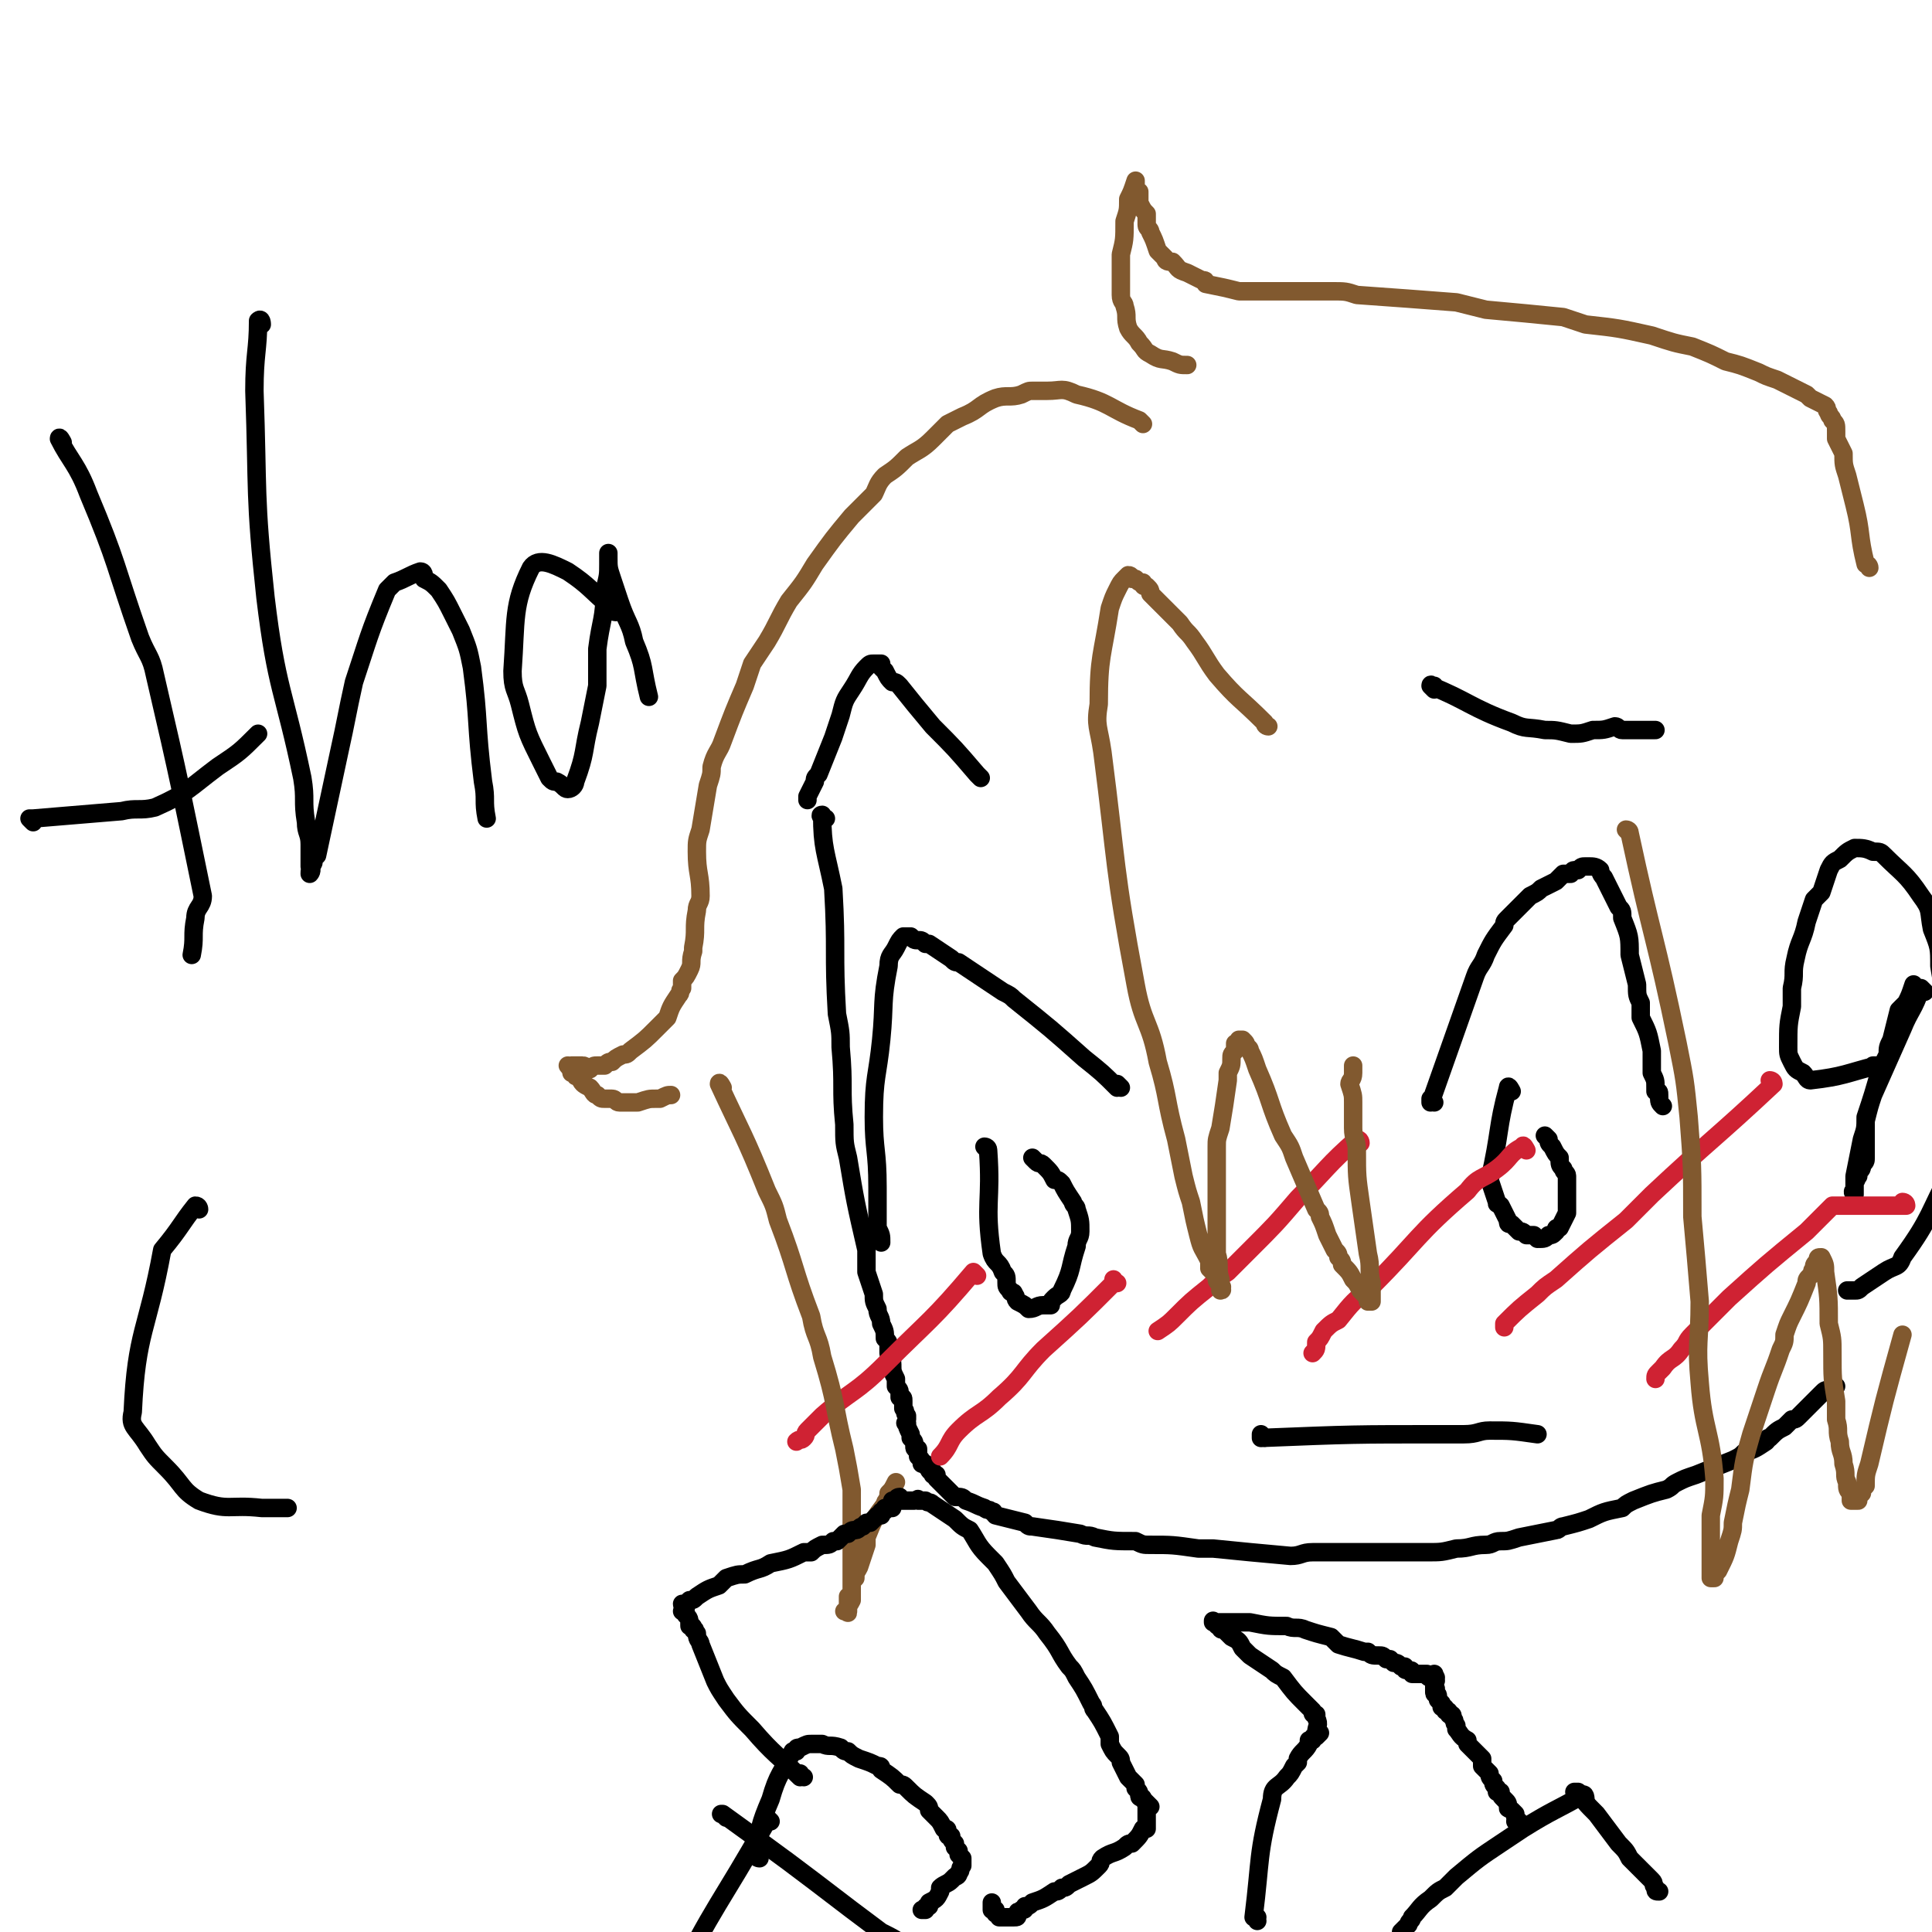
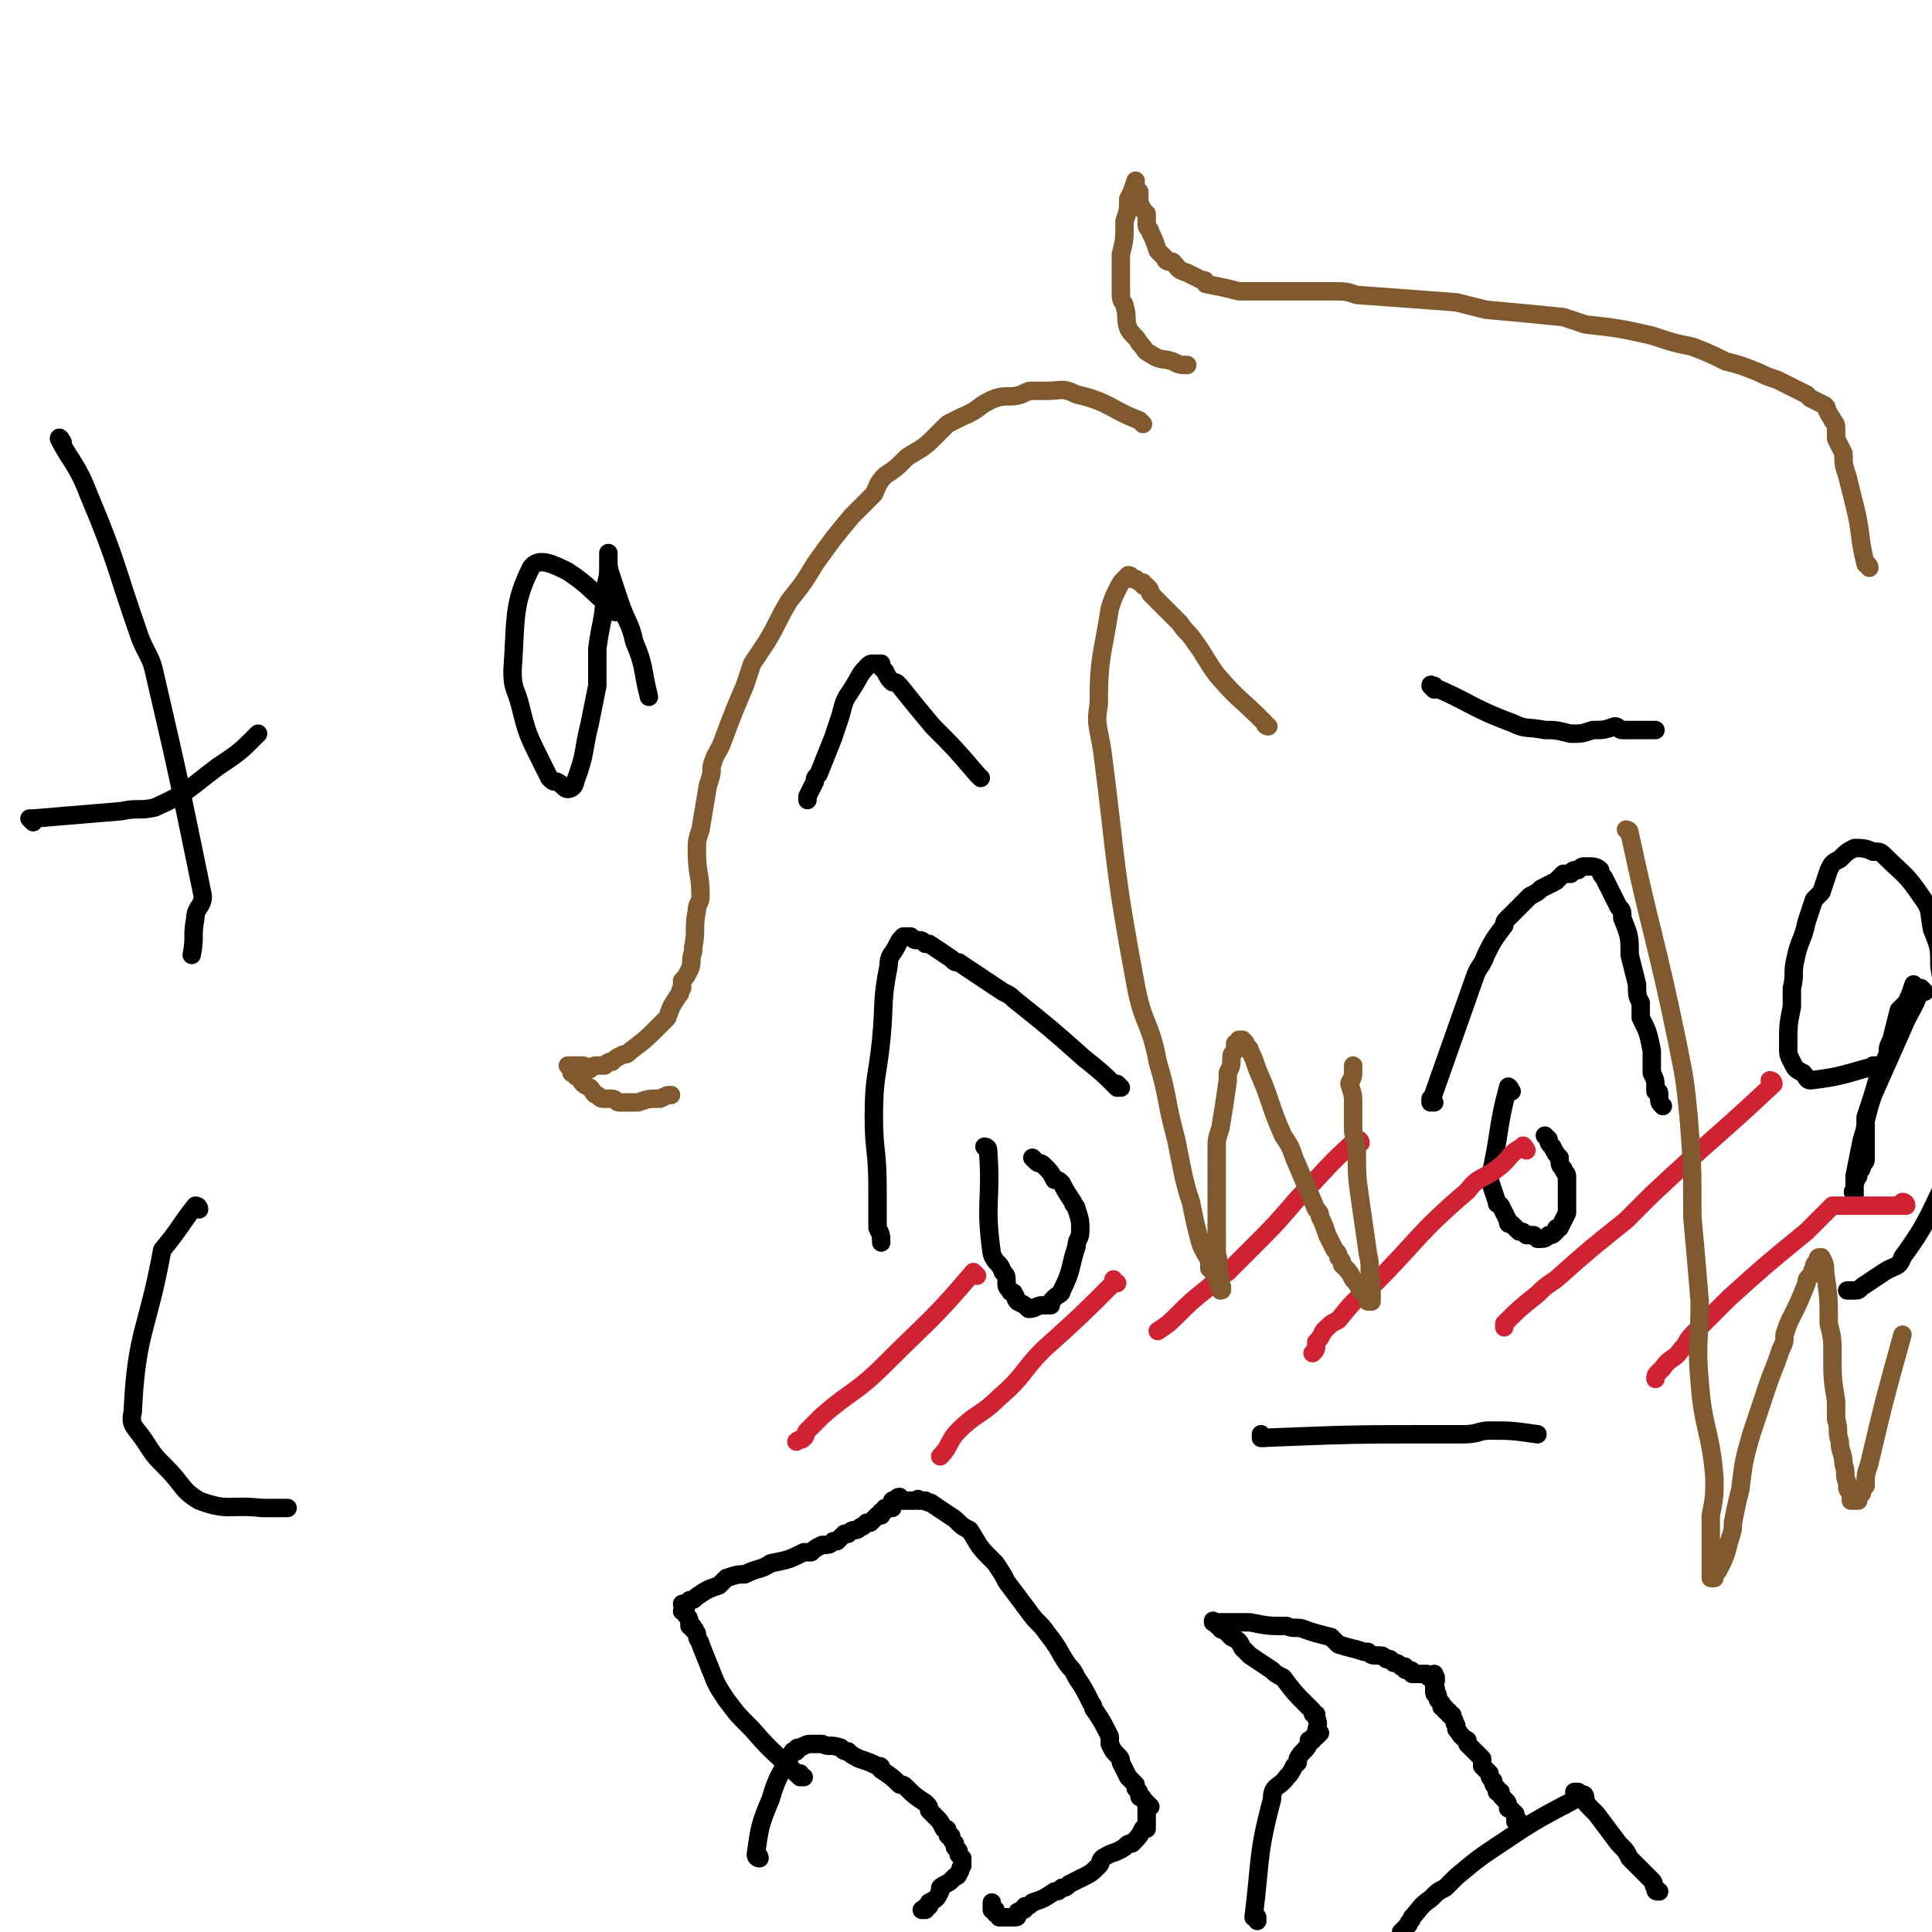
<svg xmlns="http://www.w3.org/2000/svg" viewBox="0 0 524 524" version="1.1">
  <g fill="none" stroke="#000000" stroke-width="5" stroke-linecap="round" stroke-linejoin="round">
-     <path d="M224,222c-1,0 -2,-1 -1,-1 0,9 1,10 3,20 0,0 0,0 0,0 1,17 0,17 1,34 1,5 1,5 1,9 1,11 0,11 1,21 0,5 0,5 1,9 2,12 2,12 5,25 0,3 0,3 0,6 1,3 1,3 2,6 0,2 0,2 1,4 0,2 1,2 1,4 1,2 1,2 1,4 1,1 1,1 1,2 0,1 0,1 0,2 0,1 1,1 1,3 0,2 0,2 1,4 0,1 0,1 0,2 1,1 1,1 1,2 0,0 0,0 0,1 1,0 1,0 1,1 0,1 0,1 0,2 1,1 0,1 1,2 0,1 0,1 0,1 0,1 -1,1 0,1 0,1 0,1 1,3 0,0 0,0 0,1 1,1 1,1 1,2 0,1 0,1 1,1 0,1 0,1 0,2 1,1 1,1 1,2 0,0 0,0 1,0 0,0 0,1 1,1 0,0 0,0 0,0 0,1 0,1 1,1 0,1 0,1 0,1 1,0 1,0 1,0 0,1 0,1 0,1 0,0 0,0 1,1 0,0 0,0 0,0 0,0 0,0 0,0 2,2 2,2 3,3 0,0 0,0 1,1 2,0 2,0 3,1 3,1 2,1 5,2 1,1 1,0 2,1 1,0 0,0 1,1 4,1 4,1 8,2 1,1 1,1 2,1 7,1 7,1 13,2 2,1 2,0 4,1 5,1 5,1 11,1 2,1 2,1 4,1 6,0 6,0 13,1 2,0 2,0 4,0 10,1 10,1 21,2 3,0 3,-1 6,-1 7,0 7,0 14,0 1,0 1,0 3,0 5,0 5,0 11,0 1,0 1,0 3,0 4,0 4,0 8,-1 4,0 4,-1 8,-1 2,0 2,-1 4,-1 2,0 2,0 5,-1 5,-1 5,-1 10,-2 1,0 1,-1 2,-1 4,-1 4,-1 7,-2 4,-2 4,-2 9,-3 1,-1 1,-1 3,-2 5,-2 5,-2 9,-3 2,-1 1,-1 3,-2 2,-1 2,-1 5,-2 5,-2 5,-2 10,-4 2,-1 2,-1 3,-2 3,-1 3,-1 6,-3 1,-1 0,-1 1,-1 2,-2 2,-2 4,-3 1,-1 1,-1 2,-2 1,0 1,0 2,-1 1,-1 1,-1 3,-3 0,0 0,0 1,-1 1,-1 1,-1 2,-2 0,0 0,0 0,0 1,-1 1,-1 2,-1 0,0 0,0 1,-1 0,0 0,0 1,0 " />
    <path d="M509,290c0,0 0,-1 -1,-1 0,0 1,0 1,0 -8,2 -9,3 -18,4 -1,0 -1,-1 -2,-2 -2,-1 -2,-1 -3,-3 -1,-2 -1,-2 -1,-4 0,-6 0,-6 1,-11 0,-2 0,-2 0,-5 1,-4 0,-4 1,-8 1,-5 2,-5 3,-10 1,-3 1,-3 2,-6 1,-1 1,-1 2,-2 1,-3 1,-3 2,-6 1,-2 1,-2 3,-3 2,-2 2,-2 4,-3 2,0 3,0 5,1 2,0 2,0 3,1 5,5 6,5 10,11 3,4 2,4 3,9 2,5 2,5 2,10 2,12 2,12 4,23 0,5 0,5 1,9 0,6 0,6 0,12 0,3 0,3 0,6 -1,3 0,3 -2,6 -6,11 -5,12 -13,23 -1,3 -2,2 -5,4 -3,2 -3,2 -6,4 -1,1 -1,1 -2,1 -1,0 -1,0 -2,0 " />
    <path d="M522,269c0,0 -1,-1 -1,-1 0,0 0,0 0,0 0,0 0,0 0,0 -2,6 -3,6 -5,11 -4,9 -4,9 -8,18 -1,3 -1,3 -2,7 0,1 0,1 0,2 0,1 0,1 0,2 0,0 0,0 0,1 0,0 0,0 0,1 0,1 0,1 0,1 0,1 0,1 0,1 0,1 0,1 0,1 0,1 0,1 0,1 0,1 0,1 -1,2 0,0 0,0 0,0 0,1 0,1 -1,2 0,1 0,1 0,1 -1,1 0,1 -1,1 0,0 0,0 0,0 0,1 0,1 0,1 0,1 0,1 0,1 0,0 0,0 0,1 0,0 0,0 0,0 0,1 0,1 0,1 0,0 0,0 0,0 0,0 0,0 0,0 0,0 0,-1 0,-1 -1,0 0,1 0,1 0,-1 0,-1 0,-2 0,-2 0,-2 0,-3 1,-5 1,-5 2,-10 1,-3 1,-3 1,-6 2,-6 2,-6 4,-13 1,-2 1,-2 2,-4 0,-2 0,-2 1,-4 1,-4 1,-4 2,-8 1,-1 1,-1 2,-2 1,-2 1,-2 2,-5 " />
    <path d="M304,295c0,0 -1,-1 -1,-1 0,0 1,1 0,1 -4,-4 -4,-4 -9,-8 -9,-8 -9,-8 -19,-16 -1,-1 -1,-1 -3,-2 -6,-4 -6,-4 -12,-8 -1,0 -1,0 -2,-1 -3,-2 -3,-2 -6,-4 0,0 0,0 -1,0 -1,-1 -1,-1 -2,-1 -1,0 -1,0 -2,-1 0,0 0,0 -1,0 0,0 0,0 0,0 -1,0 -1,0 -1,0 -1,1 -1,1 -2,3 -1,2 -2,2 -2,5 -2,10 -1,10 -2,20 -1,10 -2,10 -2,21 0,9 1,9 1,19 0,3 0,3 0,7 0,2 0,2 0,4 1,2 1,2 1,4 " />
    <path d="M268,312c0,0 -1,-1 -1,-1 0,0 1,0 1,1 1,14 -1,14 1,28 1,3 2,2 3,5 1,1 1,1 1,3 0,1 0,1 1,2 0,1 1,0 1,1 1,1 0,1 1,2 0,0 0,0 0,0 2,1 2,1 3,2 2,0 2,-1 4,-1 1,0 1,0 2,0 0,-1 0,-1 1,-2 1,-1 2,-1 2,-2 3,-6 2,-6 4,-12 0,-2 1,-2 1,-4 0,-3 0,-3 -1,-6 0,-1 -1,-1 -1,-2 -2,-3 -2,-3 -3,-5 -1,-1 -1,-1 -2,-1 -1,-2 -1,-2 -3,-4 -1,-1 -1,0 -2,-1 0,0 0,0 -1,-1 " />
    <path d="M389,299c0,0 -1,-1 -1,-1 0,0 0,1 0,1 6,-17 6,-17 12,-34 1,-3 2,-3 3,-6 2,-4 2,-4 5,-8 0,-1 0,-1 1,-2 3,-3 3,-3 6,-6 2,-1 2,-1 3,-2 2,-1 2,-1 4,-2 1,-1 1,-1 2,-2 1,0 1,0 2,0 1,-1 0,-1 2,-1 1,-1 1,-1 2,-1 1,0 1,0 1,0 1,0 2,0 3,1 0,0 0,1 1,2 2,4 2,4 4,8 1,1 1,1 1,3 2,5 2,5 2,10 1,4 1,4 2,8 0,3 0,3 1,5 0,2 0,2 0,4 2,4 2,4 3,9 0,1 0,1 0,2 0,2 0,2 0,4 1,2 1,2 1,4 0,0 0,0 0,1 1,0 1,0 1,1 0,2 0,2 1,3 " />
    <path d="M410,296c0,0 -1,-2 -1,-1 -3,11 -2,12 -5,25 0,0 0,0 0,0 1,3 1,3 2,6 0,1 0,0 1,1 1,2 1,2 2,4 0,1 0,1 1,1 1,1 1,1 2,2 1,0 1,0 2,1 1,0 1,0 2,0 0,0 0,0 1,1 2,0 2,0 3,-1 1,0 1,0 2,-1 0,-1 0,-1 1,-1 1,-2 1,-2 2,-4 0,-1 0,-2 0,-3 0,-4 0,-4 0,-7 0,-1 -1,-1 -1,-2 -1,-1 -1,-1 -1,-3 -1,-1 -1,-1 -2,-3 -1,-1 -1,-1 -1,-2 -1,-1 -1,-1 -1,-1 " />
    <path d="M343,390c0,0 -1,-1 -1,-1 0,0 0,0 0,1 0,0 0,0 0,0 25,-1 25,-1 49,-1 3,0 3,0 6,0 4,0 4,-1 7,-1 6,0 6,0 13,1 " />
  </g>
  <g fill="none" stroke="#CF2233" stroke-width="5" stroke-linecap="round" stroke-linejoin="round">
    <path d="M265,346c0,0 -1,-1 -1,-1 0,0 0,0 0,0 -11,13 -12,13 -24,25 -8,8 -9,7 -17,14 -2,2 -2,2 -4,4 -1,1 0,1 -1,2 -1,1 -1,0 -2,1 " />
    <path d="M303,348c0,0 -1,0 -1,-1 0,0 0,1 0,1 0,0 0,0 0,0 -9,9 -9,9 -19,18 -6,6 -5,7 -12,13 -5,5 -6,4 -11,9 -3,3 -2,4 -5,7 " />
    <path d="M369,310c0,0 0,-1 -1,-1 -8,7 -8,8 -16,16 -6,7 -6,7 -13,14 -3,3 -3,3 -6,6 -3,2 -3,2 -5,4 -5,4 -5,4 -9,8 -2,2 -2,2 -5,4 0,0 0,0 0,0 " />
    <path d="M414,312c0,0 -1,-2 -1,-1 -4,2 -3,3 -7,6 -4,3 -5,2 -8,6 -14,12 -13,13 -26,26 -5,4 -5,4 -9,9 -2,1 -2,1 -4,3 -1,2 -1,2 -2,3 0,2 0,2 -1,3 " />
    <path d="M481,294c0,0 -1,-1 -1,-1 0,0 1,0 1,1 -16,15 -17,15 -33,30 -3,3 -3,3 -7,7 -10,8 -10,8 -19,16 -3,2 -3,2 -5,4 -5,4 -5,4 -9,8 0,1 0,1 0,1 " />
    <path d="M517,327c0,0 -1,-1 -1,-1 0,0 1,0 1,1 0,0 0,0 0,0 -10,0 -10,0 -20,0 0,0 0,0 0,0 -4,4 -4,4 -7,7 -11,9 -11,9 -21,18 -4,4 -4,4 -7,7 -2,2 -2,2 -3,3 -2,2 -1,2 -3,4 -2,3 -3,2 -5,5 -1,1 -1,1 -1,1 -1,1 -1,1 -1,2 " />
  </g>
  <g fill="none" stroke="#81592F" stroke-width="5" stroke-linecap="round" stroke-linejoin="round">
    <path d="M344,197c0,0 -1,0 -1,-1 -7,-7 -7,-6 -13,-13 -3,-4 -3,-5 -6,-9 -2,-3 -2,-2 -4,-5 -3,-3 -3,-3 -6,-6 -1,-1 -1,-1 -2,-2 0,-1 0,-1 -1,-2 -1,0 -1,0 -1,-1 -1,0 -1,0 -2,-1 0,0 0,0 -1,0 0,0 0,-1 -1,-1 0,0 0,0 -1,1 -1,1 -1,1 -2,3 -1,2 -1,2 -2,5 -2,13 -3,13 -3,26 -1,6 0,6 1,13 4,31 3,31 9,63 2,11 4,10 6,21 3,10 2,10 5,21 1,5 1,5 2,10 1,4 1,4 2,7 1,5 1,5 2,9 1,4 1,3 3,7 0,1 0,1 0,2 1,1 1,1 2,2 0,1 0,1 0,1 0,1 1,1 1,1 0,0 0,0 0,0 0,0 0,0 0,1 1,0 0,0 0,1 0,0 0,0 0,0 0,0 0,0 0,0 1,0 0,-1 0,-1 0,0 0,0 0,1 0,0 0,0 0,0 1,0 0,-1 0,-1 0,0 0,0 0,0 0,-1 0,-1 0,-2 -1,-3 0,-4 -1,-7 0,-2 0,-2 0,-4 0,-4 0,-4 0,-8 0,-8 0,-8 0,-17 0,-2 0,-2 1,-5 1,-6 1,-6 2,-13 0,-1 0,-1 0,-2 1,-2 1,-2 1,-4 0,-1 0,-1 1,-2 0,0 0,0 0,-1 0,0 0,0 0,-1 1,0 1,0 2,-1 0,0 -1,0 -1,0 0,0 1,0 1,0 1,1 1,1 1,2 0,0 1,0 1,1 1,2 1,2 2,5 4,9 3,9 7,18 2,3 2,3 3,6 3,7 3,7 6,14 1,1 1,1 1,2 1,2 1,2 2,5 1,2 1,2 2,4 1,1 1,1 1,2 1,1 1,1 1,2 2,2 2,2 3,4 1,1 1,1 2,3 1,1 1,1 2,2 0,0 0,0 0,1 0,0 0,0 1,0 0,0 0,0 0,0 0,-1 0,-1 0,-2 0,-2 0,-2 0,-3 -1,-4 0,-4 -1,-8 -1,-7 -1,-7 -2,-14 -1,-7 -1,-7 -1,-14 0,-3 -1,-3 -1,-6 0,-3 0,-3 0,-7 0,-2 0,-2 -1,-5 0,-1 1,-1 1,-3 0,0 0,0 0,-1 0,-1 0,-1 0,-1 " />
    <path d="M442,226c0,0 -1,-1 -1,-1 0,0 1,0 1,1 0,0 0,0 0,0 6,28 7,28 13,57 2,10 2,10 3,20 1,13 1,13 1,27 1,11 1,11 2,23 0,11 -1,11 0,22 1,13 3,13 4,26 0,5 0,5 -1,10 0,6 0,6 0,11 0,1 0,1 0,2 0,1 0,1 0,3 0,0 0,0 0,1 0,0 0,0 0,0 0,0 0,0 1,0 0,-1 0,-1 1,-2 2,-4 2,-4 3,-8 1,-3 1,-3 1,-5 1,-5 1,-5 2,-9 1,-8 1,-8 3,-15 2,-6 2,-6 4,-12 2,-6 2,-5 4,-11 1,-2 1,-2 1,-4 1,-3 1,-3 2,-5 2,-4 2,-4 4,-9 0,-1 0,-1 1,-2 1,-1 0,-1 1,-2 0,-1 0,-1 1,-2 0,0 0,0 0,0 0,-1 0,-1 1,-1 0,0 0,0 0,0 0,0 0,0 0,0 1,2 1,2 1,4 1,7 1,7 1,14 1,4 1,4 1,8 0,7 0,7 1,13 0,3 0,3 0,5 1,3 0,3 1,6 0,3 1,3 1,6 1,3 0,3 1,5 0,2 0,2 1,3 0,0 0,0 0,1 0,0 0,0 0,1 1,0 1,0 1,0 1,0 1,0 1,0 0,-1 0,-1 1,-2 0,-1 0,-1 1,-2 0,-3 0,-3 1,-6 4,-17 4,-17 9,-35 " />
-     <path d="M196,295c0,0 -1,-2 -1,-1 6,13 7,14 13,29 2,4 2,4 3,8 5,13 4,13 9,26 1,6 2,5 3,11 4,13 3,13 6,25 1,5 1,5 2,11 0,4 0,4 0,8 0,4 0,4 0,8 0,2 0,2 0,4 0,1 0,1 0,2 0,3 0,3 0,6 0,1 0,0 -1,1 0,1 0,1 0,2 0,1 0,1 0,1 0,0 0,0 0,0 0,1 0,1 0,1 0,0 0,0 0,0 0,0 0,0 0,0 0,1 0,0 -1,0 0,0 1,0 1,0 0,0 0,0 0,0 0,-2 0,-1 1,-3 0,-2 0,-2 0,-4 0,-1 0,-1 1,-2 0,-2 0,-1 1,-3 1,-3 1,-3 2,-6 0,-1 0,-1 0,-2 2,-5 2,-5 5,-9 0,-1 1,-1 1,-3 1,-1 1,-1 2,-3 " />
    <path d="M507,154c0,0 0,-1 -1,-1 -2,-8 -1,-8 -3,-16 -1,-4 -1,-4 -2,-8 -1,-3 -1,-3 -1,-6 -1,-2 -1,-2 -2,-4 0,-1 0,-1 0,-2 0,-2 0,-2 -1,-3 0,-1 -1,-1 -1,-2 -1,-1 0,-1 -1,-2 -2,-1 -2,-1 -4,-2 -1,-1 -1,-1 -1,-1 -2,-1 -2,-1 -4,-2 -2,-1 -2,-1 -4,-2 -3,-1 -3,-1 -5,-2 -5,-2 -5,-2 -9,-3 -4,-2 -4,-2 -9,-4 -5,-1 -5,-1 -11,-3 -9,-2 -9,-2 -18,-3 -3,-1 -3,-1 -6,-2 -10,-1 -10,-1 -21,-2 -4,-1 -4,-1 -8,-2 -13,-1 -13,-1 -27,-2 -3,-1 -3,-1 -7,-1 -8,0 -8,0 -15,0 -3,0 -3,0 -5,0 -2,0 -2,0 -5,0 -4,-1 -4,-1 -9,-2 0,-1 0,-1 -1,-1 -2,-1 -2,-1 -4,-2 -3,-1 -2,-1 -4,-3 -1,0 -2,0 -2,-1 -1,-1 -1,-1 -2,-2 -1,-3 -1,-3 -2,-5 0,-1 -1,-1 -1,-2 0,-2 0,-2 0,-3 -1,-1 -1,-1 -2,-3 0,-1 0,-1 0,-3 0,0 -1,0 -1,-1 0,0 0,0 0,-1 0,0 0,0 0,0 0,0 0,0 0,-1 0,0 0,0 0,0 0,0 0,0 0,0 -1,3 -1,3 -2,5 0,3 0,3 -1,6 0,5 0,5 -1,9 0,5 0,5 0,11 0,2 1,2 1,3 1,3 0,3 1,6 1,2 2,2 3,4 2,2 1,2 3,3 3,2 3,1 6,2 2,1 2,1 4,1 " />
    <path d="M310,115c0,0 -1,-1 -1,-1 0,0 1,1 0,0 -8,-3 -8,-5 -17,-7 -4,-2 -4,-1 -8,-1 -2,0 -2,0 -4,0 -1,0 -1,0 -3,1 -3,1 -4,0 -7,1 -5,2 -4,3 -9,5 -2,1 -2,1 -4,2 -2,2 -2,2 -4,4 -3,3 -4,3 -7,5 -3,3 -3,3 -6,5 -2,2 -2,3 -3,5 -3,3 -3,3 -6,6 -5,6 -5,6 -10,13 -3,5 -3,5 -7,10 -3,5 -3,6 -6,11 -2,3 -2,3 -4,6 -1,3 -1,3 -2,6 -3,7 -3,7 -6,15 -1,3 -2,3 -3,7 0,2 0,2 -1,5 -1,6 -1,6 -2,12 -1,3 -1,3 -1,6 0,6 1,6 1,12 0,2 -1,2 -1,4 -1,5 0,5 -1,10 0,0 0,0 0,1 -1,3 0,3 -1,5 -1,2 -1,2 -2,3 0,1 0,1 0,2 -1,1 0,1 -1,2 -2,3 -2,3 -3,6 -1,1 -1,1 -3,3 -3,3 -3,3 -7,6 -1,1 -1,1 -2,1 -2,1 -2,1 -3,2 -1,0 -1,0 -2,1 -1,0 -1,0 -2,0 -1,0 -1,0 -2,1 -1,0 -1,-1 -2,-1 -1,0 -1,0 -1,0 -1,0 -1,0 -1,0 0,0 0,0 0,0 -1,0 -1,0 -1,0 0,0 0,0 0,0 0,0 0,0 0,0 0,1 -1,0 -1,0 0,0 1,1 1,2 0,0 0,0 1,0 0,1 0,1 1,1 1,2 1,2 3,3 1,1 1,2 2,2 1,1 1,1 2,1 1,0 1,0 2,0 1,0 1,1 2,1 3,0 3,0 5,0 3,-1 3,-1 5,-1 0,0 1,0 1,0 2,-1 2,-1 3,-1 " />
  </g>
  <g fill="none" stroke="#000000" stroke-width="5" stroke-linecap="round" stroke-linejoin="round">
    <path d="M266,211c0,0 -1,-1 -1,-1 0,0 0,0 0,0 0,0 0,0 0,0 -6,-7 -6,-7 -12,-13 -5,-6 -5,-6 -9,-11 -1,-1 -1,-1 -2,-1 -1,-1 -1,-1 -2,-3 0,0 0,0 -1,-1 0,0 0,0 0,0 0,0 0,0 0,-1 -1,0 -1,0 -2,0 -1,0 -1,0 -2,1 -2,2 -2,3 -4,6 -2,3 -2,3 -3,7 -1,3 -1,3 -2,6 -2,5 -2,5 -4,10 -1,1 -1,1 -1,2 -1,2 -1,2 -2,4 0,0 0,0 0,0 0,1 0,1 0,1 " />
    <path d="M389,187c0,0 -1,-1 -1,-1 0,0 1,0 1,0 0,0 0,0 0,0 0,1 -1,-1 -1,0 10,4 11,6 22,10 4,2 4,1 9,2 3,0 3,0 7,1 3,0 3,0 6,-1 3,0 3,0 6,-1 1,0 1,1 2,1 1,0 1,0 2,0 1,0 1,0 2,0 1,0 1,0 1,0 1,0 1,0 1,0 1,0 1,0 1,0 0,0 0,0 1,0 0,0 0,0 0,0 1,0 1,0 1,0 0,0 0,0 0,0 " />
    <path d="M206,504c0,0 0,-1 -1,-1 0,0 1,0 1,1 0,0 0,0 0,0 0,0 -1,0 -1,-1 1,-7 1,-8 4,-15 2,-7 3,-7 6,-13 0,0 0,0 1,0 0,-1 0,-1 1,-1 2,-1 2,-1 3,-1 1,0 1,0 3,0 2,1 2,0 5,1 1,1 1,1 2,1 1,1 1,1 3,2 3,1 3,1 5,2 1,0 1,0 1,1 3,2 3,2 5,4 1,0 1,0 2,1 2,2 2,2 5,4 1,1 1,1 1,2 1,1 1,1 2,2 1,1 1,1 2,3 1,0 1,0 1,1 0,1 0,1 1,1 0,1 0,1 1,2 0,0 0,0 0,1 0,0 0,0 1,1 0,1 0,1 0,1 0,0 0,0 1,1 0,0 0,0 0,0 0,0 0,0 0,0 0,1 0,1 0,2 0,0 0,0 0,0 -1,1 0,1 -1,2 0,1 -1,1 -1,1 -1,1 -1,1 -1,1 -1,1 -2,1 -3,2 0,1 0,1 0,1 -1,2 -1,2 -3,3 0,0 0,0 0,0 0,0 0,0 0,1 -1,0 -1,0 -1,1 -1,0 -1,0 -1,0 " />
    <path d="M218,482c-1,0 -1,-1 -1,-1 0,0 0,1 0,1 -6,-6 -7,-6 -13,-13 -4,-4 -4,-4 -7,-8 -2,-3 -2,-3 -3,-5 -2,-5 -2,-5 -4,-10 0,-1 -1,-1 -1,-3 -1,-1 0,-1 -1,-1 0,-1 0,-1 -1,-1 0,-2 0,-2 -1,-3 0,0 0,0 0,0 0,-1 0,-1 -1,-1 0,0 1,0 1,-1 0,0 0,0 0,0 0,0 0,-1 0,-1 0,0 0,1 0,1 0,0 0,0 0,0 0,0 -1,0 -1,-1 1,0 1,0 2,-1 1,0 1,0 2,-1 3,-2 3,-2 6,-3 1,-1 1,-1 2,-2 3,-1 3,-1 5,-1 4,-2 4,-1 7,-3 5,-1 5,-1 9,-3 1,0 1,0 2,0 1,-1 1,-1 3,-2 2,0 2,0 3,-1 1,0 1,0 1,0 1,-1 1,-1 2,-2 0,0 1,0 1,0 1,-1 1,-1 2,-1 0,0 0,0 0,0 1,0 1,-1 2,-1 0,0 0,0 1,-1 0,0 0,0 1,0 0,0 0,0 1,-1 0,0 0,0 1,-1 0,0 1,0 1,0 0,0 0,-1 0,-1 1,0 1,0 1,-1 1,0 1,0 2,0 0,-1 0,-1 0,-1 0,0 0,0 0,-1 1,0 1,0 1,0 0,0 0,-1 1,-1 0,0 0,1 0,1 0,0 0,0 1,0 0,0 0,0 1,0 0,0 0,0 0,0 0,0 0,0 0,0 0,0 0,0 1,0 0,0 0,0 0,0 0,0 0,0 0,0 0,0 0,0 0,0 0,0 0,0 1,0 0,0 0,0 0,0 1,0 1,-1 1,0 1,0 1,0 2,0 0,0 0,0 0,0 1,1 1,0 2,1 3,2 3,2 6,4 2,2 2,2 4,3 2,3 2,4 5,7 1,1 1,1 2,2 2,3 2,3 3,5 3,4 3,4 6,8 2,3 3,3 5,6 4,5 3,5 6,9 1,1 1,1 2,3 2,3 2,3 4,7 1,1 0,1 1,2 2,3 2,3 4,7 0,1 0,1 0,2 1,2 1,2 2,3 1,1 1,1 1,2 1,2 1,2 2,4 1,1 1,1 2,2 0,1 0,1 0,1 1,1 1,1 1,2 0,1 1,0 1,1 1,1 1,1 2,2 0,0 -1,0 -1,0 0,0 0,0 0,1 0,0 0,0 0,1 0,0 0,0 0,0 0,1 0,1 0,1 0,1 0,1 0,1 0,0 0,0 0,1 0,0 0,0 0,0 0,1 0,1 0,1 -1,0 -1,0 -1,0 -1,2 -1,2 -3,4 -1,0 -1,0 -2,1 -3,2 -3,1 -6,3 -1,1 0,1 -1,2 -2,2 -2,2 -4,3 -2,1 -2,1 -4,2 -1,1 -1,1 -2,1 -1,1 -1,1 -2,1 -3,2 -3,2 -6,3 -1,1 -1,1 -2,1 0,1 0,1 -1,1 -1,1 -1,0 -1,1 0,0 0,0 0,0 0,1 0,1 -1,1 0,0 0,0 -1,0 0,0 0,0 0,0 0,0 0,0 0,0 0,0 0,0 0,0 0,0 0,0 0,0 -1,0 0,0 0,0 0,0 0,0 0,0 0,0 0,0 0,0 -1,0 -1,0 -1,0 0,0 0,0 0,0 -1,0 -1,0 -1,0 0,0 0,0 -1,0 0,0 0,-1 -1,-1 0,-1 0,-1 0,-1 0,0 0,0 -1,0 0,-1 0,-1 0,-2 " />
    <path d="M341,521c0,-1 -1,-1 -1,-1 0,0 0,0 1,0 0,0 0,0 0,0 0,0 -1,0 -1,0 2,-16 1,-17 5,-32 0,-4 2,-3 4,-6 1,-1 1,-1 2,-3 0,0 0,0 1,-1 0,0 0,0 0,-1 1,-2 2,-2 3,-4 0,0 0,0 0,-1 1,0 1,0 1,0 0,-1 0,-1 1,-1 0,0 0,0 1,-1 0,0 -1,0 -1,0 0,-2 1,-2 0,-4 0,0 0,0 0,-1 -1,0 -1,0 -1,-1 -1,-1 -1,-1 -1,-1 0,0 0,0 -1,-1 -3,-3 -3,-3 -6,-7 -2,-1 -2,-1 -3,-2 -3,-2 -3,-2 -6,-4 -1,-1 -1,-1 -2,-2 -1,-2 -1,-2 -3,-3 -1,-1 -1,-1 -1,-1 -1,-1 -1,-1 -1,-1 -1,0 -1,0 -1,-1 0,0 0,0 0,0 -1,0 -1,0 -1,-1 0,0 0,0 0,0 -1,0 -1,0 -1,0 0,0 0,0 0,0 0,0 0,0 0,0 1,0 0,0 0,0 0,-1 0,0 0,0 1,0 1,0 1,0 0,0 0,0 1,0 1,0 1,0 2,0 1,0 1,0 2,0 2,0 2,0 4,0 5,1 5,1 10,1 2,1 3,0 5,1 3,1 3,1 7,2 1,1 1,1 2,2 3,1 4,1 7,2 0,0 0,0 1,0 1,1 1,1 3,1 1,0 1,0 2,1 0,0 0,0 1,0 0,0 0,0 1,1 1,0 1,0 2,1 0,0 0,0 1,0 0,1 0,1 1,1 1,0 1,0 1,1 1,0 1,0 1,0 0,0 0,0 1,0 0,0 0,0 0,0 0,0 0,0 1,0 0,0 0,0 0,0 0,0 0,0 1,0 0,0 0,1 1,1 0,0 0,0 0,0 0,0 0,0 1,0 0,0 0,0 0,0 0,0 0,0 0,0 0,0 0,0 0,0 0,0 0,0 0,0 0,0 0,0 0,0 1,0 0,0 0,-1 0,0 0,1 0,1 0,0 0,0 0,0 1,0 0,0 0,-1 0,0 0,1 0,1 0,0 0,0 0,0 0,0 0,0 0,1 0,0 0,0 0,-1 0,0 0,0 0,0 0,1 0,1 0,1 0,0 0,0 0,0 1,0 0,-1 0,-1 0,0 0,1 0,2 0,0 0,0 0,-1 0,0 0,0 0,0 0,1 0,1 0,1 0,0 0,0 0,0 0,0 0,0 0,1 0,0 0,0 0,0 0,0 0,0 0,0 0,0 0,0 0,0 1,0 0,0 0,0 0,0 0,1 0,1 0,0 0,0 0,0 0,0 0,0 0,0 0,1 1,0 1,1 0,0 0,0 0,1 0,0 0,0 1,1 0,0 0,0 0,0 0,0 0,0 0,0 0,1 0,1 0,1 1,0 1,0 1,1 1,0 1,0 1,1 1,0 1,0 1,1 1,1 0,1 1,2 0,0 0,0 0,1 1,1 1,2 3,3 0,0 0,0 0,1 2,2 2,2 4,4 0,1 0,1 0,2 1,1 1,1 2,2 0,1 0,1 1,2 0,1 0,1 1,2 0,0 0,0 0,1 0,0 0,0 1,0 0,1 0,1 1,2 0,0 0,0 0,0 1,1 1,1 1,2 0,1 0,0 1,1 0,0 0,0 0,0 1,1 1,1 1,1 0,1 0,1 0,1 0,0 0,0 1,1 0,0 -1,0 -1,0 0,0 0,0 0,0 0,0 0,0 0,0 1,1 0,0 0,0 0,0 0,0 0,0 0,0 0,0 0,0 1,1 0,0 0,0 0,0 0,0 1,0 " />
    <path d="M430,488c0,0 0,-2 -1,-1 -7,4 -8,4 -16,9 -3,2 -3,2 -6,4 -6,4 -6,4 -12,9 -1,1 -1,1 -3,3 -2,1 -2,1 -4,3 -3,2 -3,3 -5,5 0,1 -1,1 -1,2 -1,1 -1,1 -2,2 0,1 0,1 0,2 0,0 0,0 -1,0 " />
    <path d="M428,487c0,-1 -1,-1 -1,-1 0,0 0,0 1,0 2,3 2,3 5,6 3,4 3,4 6,8 2,2 2,2 3,4 2,2 2,2 4,4 1,1 1,1 2,2 1,1 0,1 1,2 0,1 0,1 1,1 " />
-     <path d="M197,493c-1,-1 -1,-1 -1,-1 -1,0 0,0 0,0 0,0 0,0 0,0 18,13 18,13 35,26 4,3 4,3 8,6 4,2 4,2 8,5 3,2 3,2 6,3 0,1 0,1 1,1 1,1 1,1 2,2 1,0 1,0 2,1 0,0 0,0 1,0 0,1 0,1 1,1 0,0 0,0 0,0 0,0 0,0 0,0 " />
-     <path d="M209,494c0,0 -1,-1 -1,-1 0,0 0,1 0,1 0,0 0,0 0,0 -13,23 -14,22 -26,46 -1,1 0,2 -1,4 " />
    <path d="M17,120c0,0 -1,-2 -1,-1 3,6 5,7 8,15 8,19 7,19 14,39 2,5 3,5 4,10 7,30 7,31 13,60 0,3 -2,3 -2,6 -1,5 0,5 -1,10 " />
    <path d="M9,223c0,0 -1,-1 -1,-1 0,0 0,0 1,0 12,-1 12,-1 24,-2 4,-1 5,0 9,-1 9,-4 9,-5 17,-11 6,-4 6,-4 11,-9 " />
-     <path d="M71,88c0,0 0,-2 -1,-1 0,8 -1,9 -1,19 1,28 0,28 3,56 3,25 5,25 10,49 1,6 0,6 1,12 0,3 1,3 1,6 0,2 0,2 0,4 0,1 0,1 0,2 1,1 0,2 0,2 0,-1 0,-1 1,-3 0,-1 0,-1 1,-2 3,-14 3,-14 6,-28 2,-9 2,-10 4,-19 4,-12 4,-13 9,-25 1,-1 1,-1 2,-2 3,-1 4,-2 7,-3 1,0 1,1 1,2 2,1 2,1 4,3 2,3 2,3 4,7 1,2 1,2 2,4 2,5 2,5 3,10 2,15 1,15 3,31 1,5 0,5 1,10 " />
    <path d="M167,166c-1,0 -1,-1 -1,-1 -6,-5 -6,-6 -12,-10 -4,-2 -8,-4 -10,-1 -5,10 -4,14 -5,28 0,5 1,5 2,9 2,8 2,8 6,16 1,2 1,2 2,4 1,1 1,1 2,1 2,1 2,2 3,2 1,0 2,-1 2,-2 3,-8 2,-8 4,-16 1,-5 1,-5 2,-10 0,-5 0,-5 0,-10 1,-8 2,-8 2,-16 1,-4 1,-4 1,-7 0,-1 0,-1 0,-1 0,-1 0,-1 0,-2 0,0 0,0 0,1 0,3 0,3 1,6 1,3 1,3 2,6 2,6 3,6 4,11 3,7 2,7 4,15 0,0 0,0 0,0 " />
    <path d="M54,328c0,0 0,-1 -1,-1 -4,5 -4,6 -9,12 0,0 0,0 0,0 -4,22 -7,22 -8,44 -1,4 1,4 4,9 2,3 2,3 5,6 5,5 4,6 9,9 8,3 8,1 17,2 3,0 3,0 7,0 " />
  </g>
</svg>